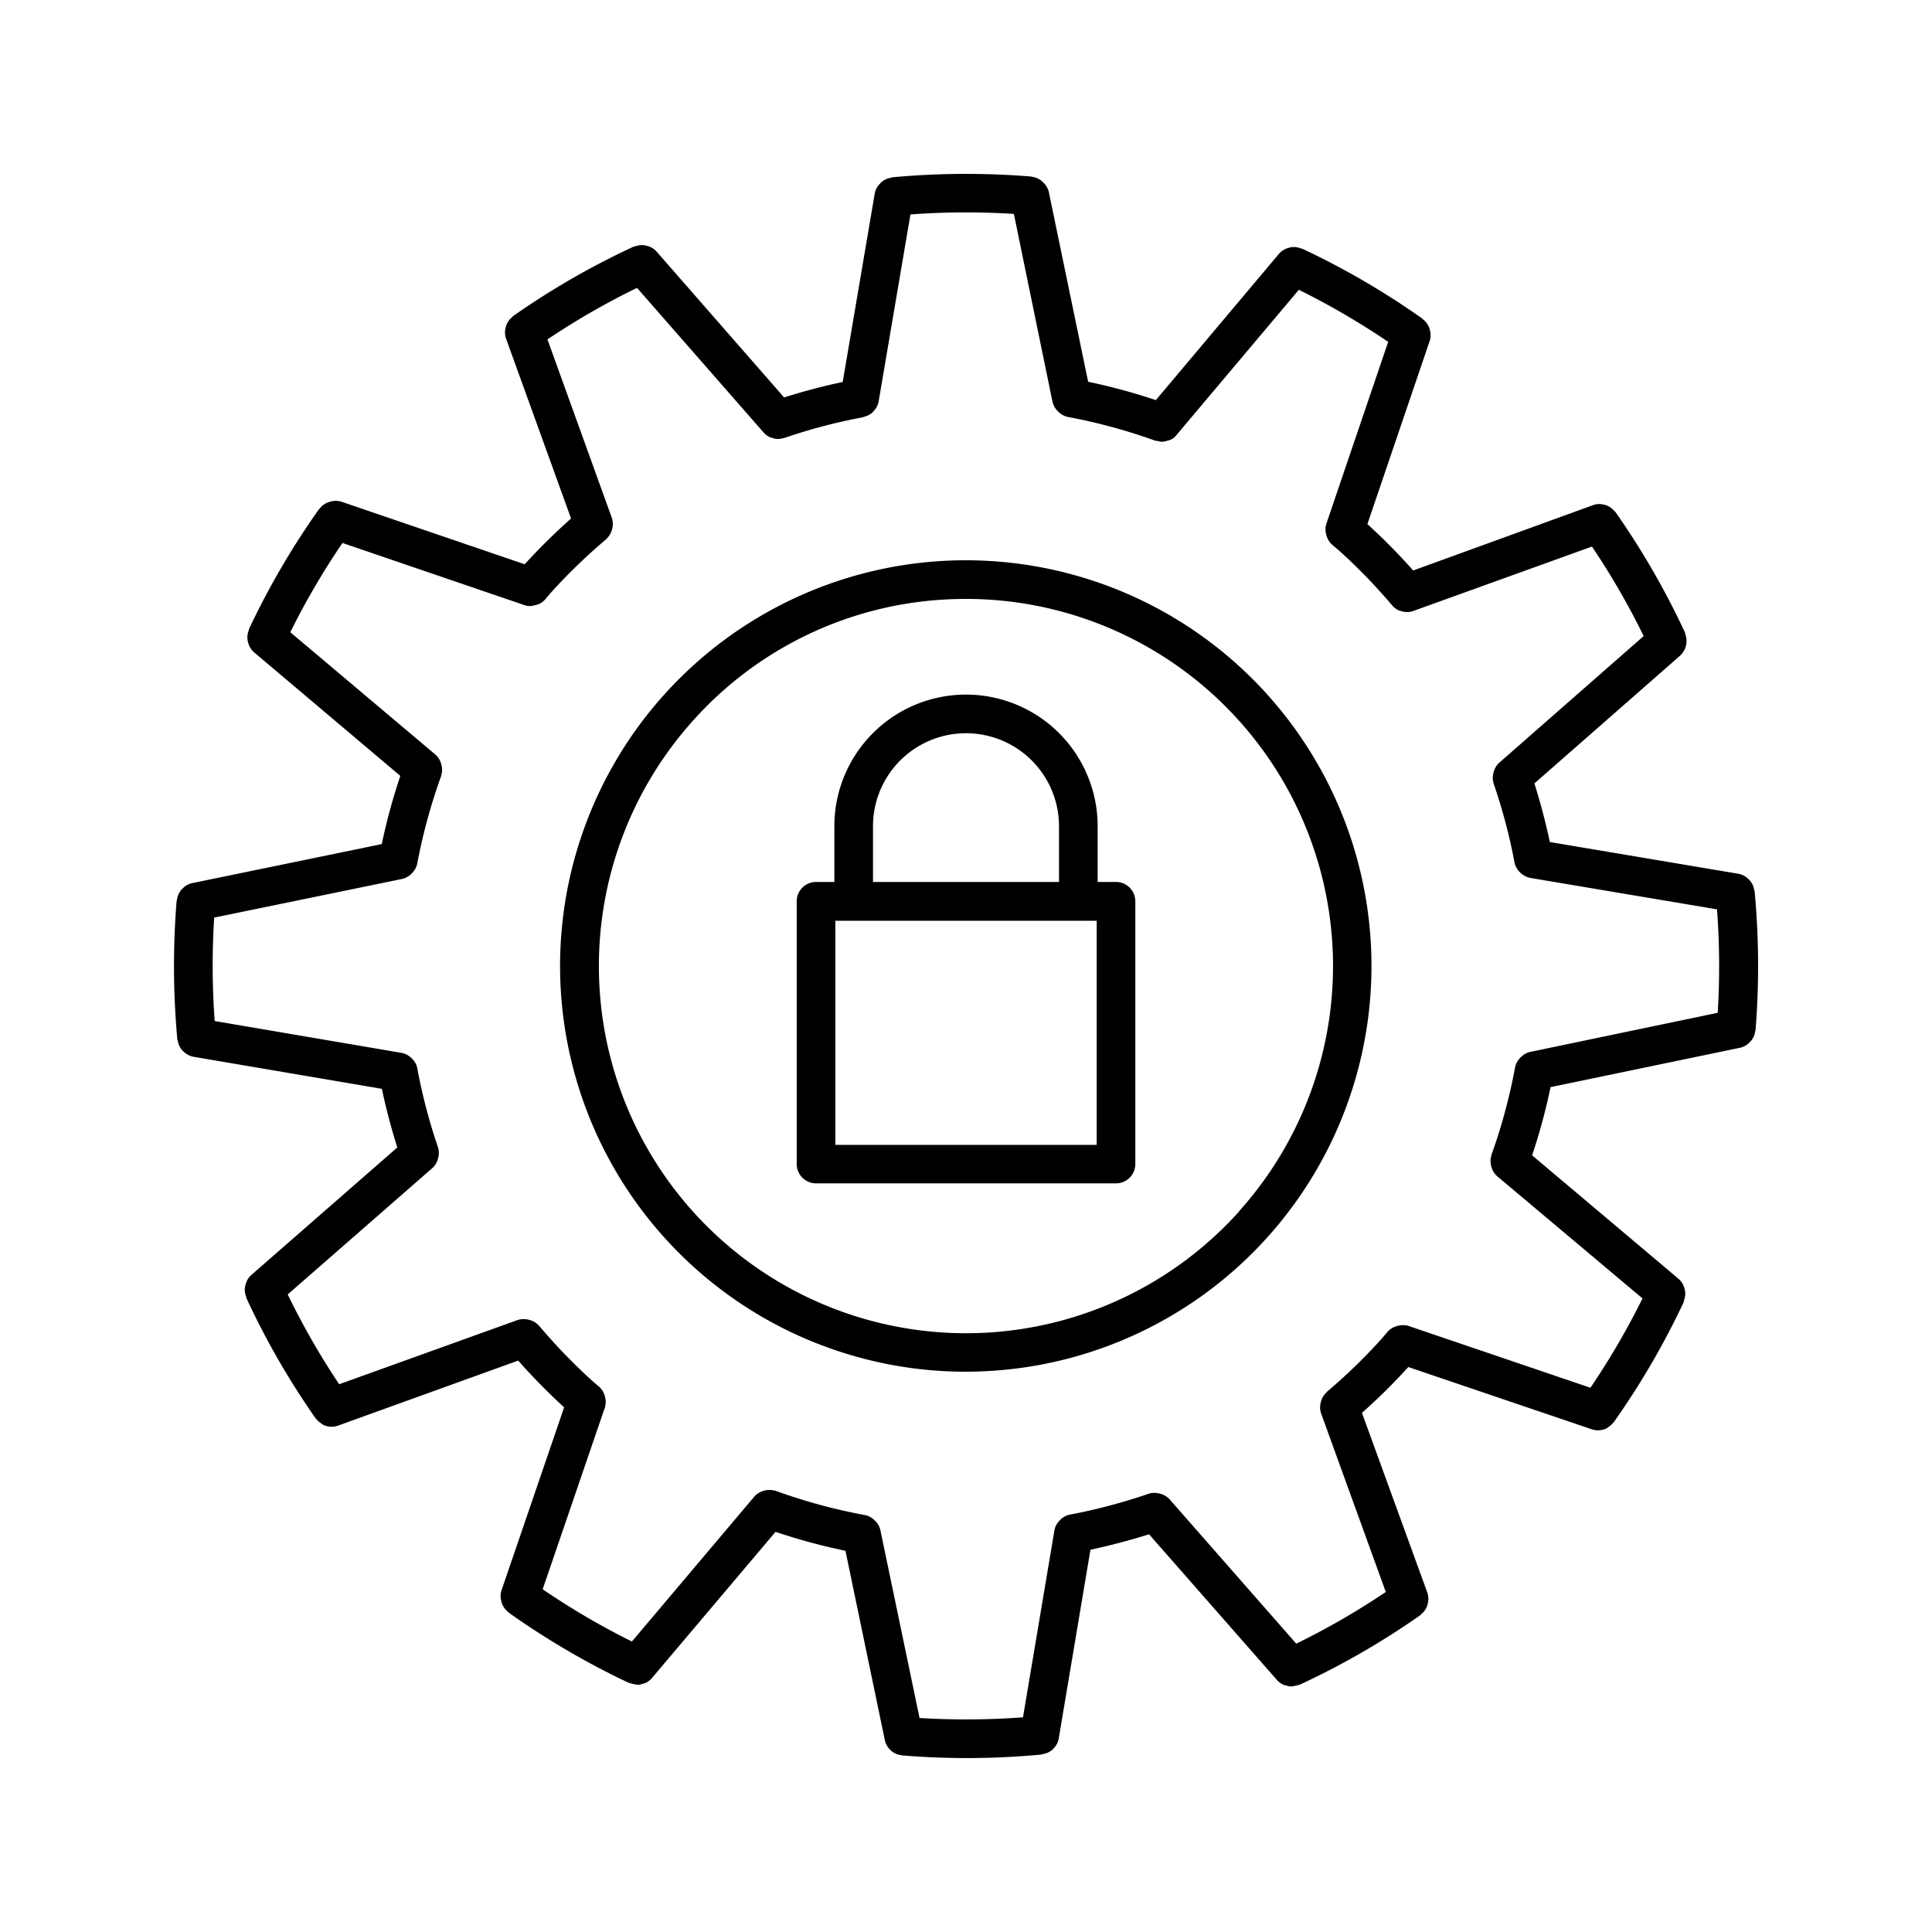
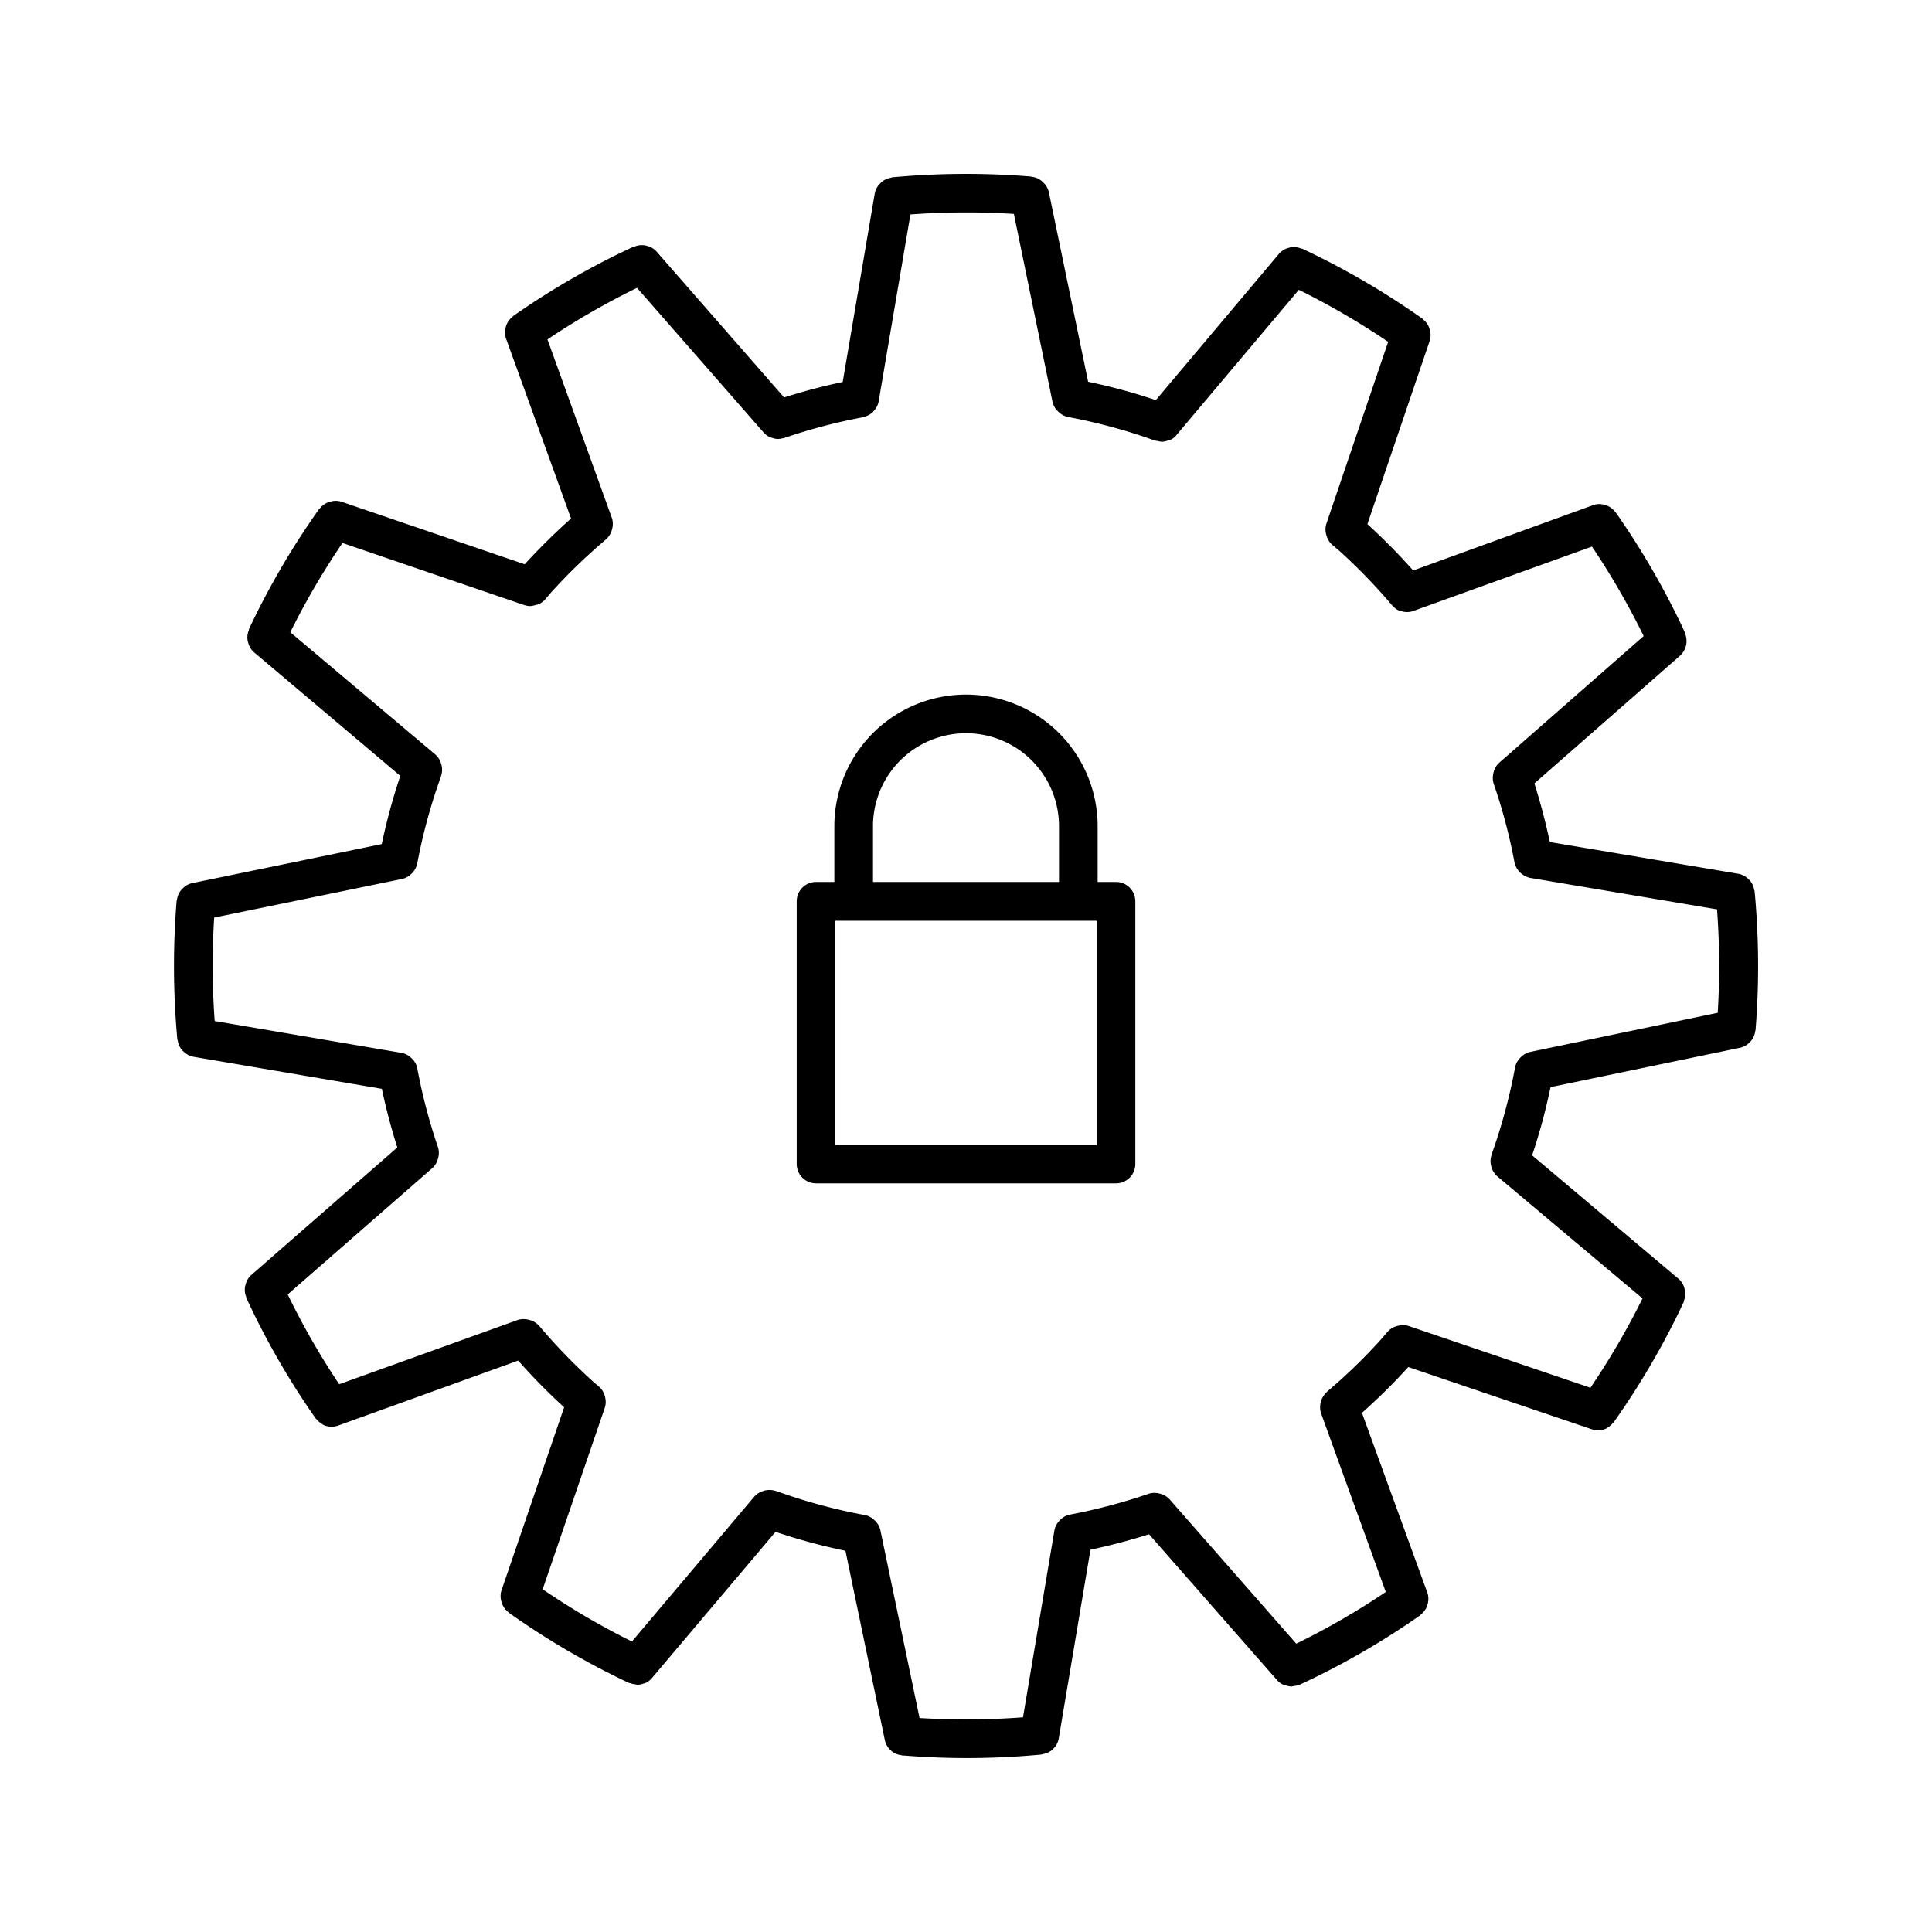
<svg xmlns="http://www.w3.org/2000/svg" viewBox="0 0 50 50" height="80" width="80">
  <g>
-     <path d="M32.024 17.2a10.5 10.5 0 1 0-7.037 18.3c.188 0 .376-.006.565-.016A10.5 10.5 0 0 0 32.024 17.2Zm.037 14.16a9.5 9.5 0 1 1-14.122-12.714 9.438 9.438 0 0 1 6.561-3.133 9.71 9.71 0 0 1 .511-.013 9.5 9.5 0 0 1 7.049 15.855Z" />
    <path d="M45.409 23.061c0-.009-.008-.014-.01-.022a.481.481 0 0 0-.113-.252.3.3 0 0 0-.036-.035.49.49 0 0 0-.256-.138l-4.884-.822a16.406 16.406 0 0 0-.4-1.517l3.774-3.31a.514.514 0 0 0 .127-.565v-.021a20.446 20.446 0 0 0-1.8-3.124c-.008-.011-.019-.017-.027-.027a.4.4 0 0 0-.05-.051.484.484 0 0 0-.09-.066.6.6 0 0 0-.057-.028.445.445 0 0 0-.123-.031.413.413 0 0 0-.049-.007.484.484 0 0 0-.184.027l-4.658 1.692a15.542 15.542 0 0 0-1.185-1.2l1.614-4.746a.483.483 0 0 0 0-.284.467.467 0 0 0-.014-.05.485.485 0 0 0-.163-.22c-.005 0-.005-.011-.01-.015a20.494 20.494 0 0 0-3.117-1.815h-.022A.486.486 0 0 0 33.4 6.4a.319.319 0 0 0-.044.013.486.486 0 0 0-.252.151l-3.191 3.791a15.378 15.378 0 0 0-1.752-.475l-1.018-4.913A.484.484 0 0 0 27 4.724a.437.437 0 0 0-.044-.042.487.487 0 0 0-.251-.107s-.008 0-.014-.006a20.771 20.771 0 0 0-3.606.02c-.01 0-.016.01-.025.011a.494.494 0 0 0-.243.109.447.447 0 0 0-.043.044.483.483 0 0 0-.135.25l-.83 4.883c-.51.107-1.017.241-1.516.4L16.99 6.508a.476.476 0 0 0-.244-.144.518.518 0 0 0-.053-.014.5.5 0 0 0-.267.03h-.021a20.3 20.3 0 0 0-3.126 1.8c-.006 0-.007.013-.013.018a.488.488 0 0 0-.164.223c-.006.017-.008.031-.013.048a.483.483 0 0 0 .006.291l1.684 4.659a16.077 16.077 0 0 0-1.2 1.184L8.83 12.982a.494.494 0 0 0-.28 0 .566.566 0 0 0-.059.018.5.5 0 0 0-.215.159c0 .006-.012.006-.016.012a20.429 20.429 0 0 0-1.819 3.114v.023a.477.477 0 0 0-.031.276c0 .017.009.031.013.048a.494.494 0 0 0 .15.248l3.787 3.2a15.69 15.69 0 0 0-.48 1.765l-4.91 1.011a.476.476 0 0 0-.245.141.359.359 0 0 0-.039.039.5.5 0 0 0-.106.249c0 .007-.007.012-.008.019a20.866 20.866 0 0 0 .018 3.6c0 .009.008.014.01.022a.483.483 0 0 0 .112.252.4.4 0 0 0 .037.035.489.489 0 0 0 .251.135l4.883.831a15.65 15.65 0 0 0 .4 1.517L6.5 33a.482.482 0 0 0-.144.246.443.443 0 0 0-.013.049.48.48 0 0 0 .03.272v.019a20.277 20.277 0 0 0 1.8 3.128c.006.008.016.012.022.02a.5.5 0 0 0 .123.107.509.509 0 0 0 .047.034.517.517 0 0 0 .2.049h.016a.5.5 0 0 0 .17-.03l4.66-1.682a15.541 15.541 0 0 0 1.189 1.209l-1.623 4.742a.483.483 0 0 0 0 .284.323.323 0 0 0 .014.051.488.488 0 0 0 .16.219c.006 0 .006.012.012.016a20.487 20.487 0 0 0 3.113 1.821c.011 0 .022 0 .033.007a.477.477 0 0 0 .123.028c.02 0 .038.013.057.013a.146.146 0 0 0 .02 0 .5.5 0 0 0 .142-.031.526.526 0 0 0 .053-.015.474.474 0 0 0 .167-.127l3.2-3.785a15.5 15.5 0 0 0 1.809.49l1.02 4.902a.487.487 0 0 0 .149.259c.006 0 .01.012.016.017a.49.49 0 0 0 .264.112c.008 0 .012.008.02.009h.041a20.39 20.39 0 0 0 3.565-.026c.009 0 .015-.009.024-.01a.5.5 0 0 0 .261-.118c.007-.006.011-.014.017-.02a.485.485 0 0 0 .143-.267l.821-4.885a16.814 16.814 0 0 0 1.516-.4l3.312 3.773a.489.489 0 0 0 .166.122.4.4 0 0 0 .06.015.48.48 0 0 0 .134.029h.016a.541.541 0 0 0 .058-.012.482.482 0 0 0 .125-.028c.009 0 .018 0 .027-.005a20.357 20.357 0 0 0 3.123-1.8c.007 0 .007-.014.014-.019a.488.488 0 0 0 .163-.223.374.374 0 0 0 .012-.048.487.487 0 0 0-.006-.29l-1.694-4.656a15.522 15.522 0 0 0 1.2-1.186l4.746 1.61a.51.51 0 0 0 .162.027h.016a.5.5 0 0 0 .207-.05c.009 0 .015-.013.024-.019a.484.484 0 0 0 .143-.124c.005-.006.013-.009.018-.015a20.375 20.375 0 0 0 1.814-3.116v-.024a.5.5 0 0 0 .03-.274.394.394 0 0 0-.014-.049.482.482 0 0 0-.151-.248L39.651 29.9a15.337 15.337 0 0 0 .477-1.765l4.908-1.02a.481.481 0 0 0 .246-.142.444.444 0 0 0 .037-.038.487.487 0 0 0 .106-.251c0-.007.007-.011.008-.018a20.865 20.865 0 0 0-.024-3.605ZM34.332 36.027v.007a.489.489 0 0 0-.141.222.509.509 0 0 0-.014.056.488.488 0 0 0 .013.267l1.674 4.621a19.33 19.33 0 0 1-2.317 1.338l-3.28-3.738a.488.488 0 0 0-.219-.136.648.648 0 0 0-.063-.017.505.505 0 0 0-.256.01 14.561 14.561 0 0 1-2.04.541h-.008a.5.5 0 0 0-.228.122.368.368 0 0 0-.043.045.484.484 0 0 0-.121.237l-.814 4.842a19.924 19.924 0 0 1-2.677.018L22.784 39.6a.48.48 0 0 0-.125-.23l-.042-.041a.488.488 0 0 0-.231-.119 14.378 14.378 0 0 1-2.31-.627h-.01a.5.5 0 0 0-.259-.012c-.02 0-.037.01-.057.016a.494.494 0 0 0-.227.143l-3.169 3.752a19.235 19.235 0 0 1-2.31-1.352l1.609-4.7a.484.484 0 0 0 .009-.261c0-.02-.009-.038-.015-.058a.486.486 0 0 0-.137-.218l-.083-.071-.09-.077a14.979 14.979 0 0 1-1.386-1.435l-.007-.005a.482.482 0 0 0-.218-.138.332.332 0 0 0-.062-.016.509.509 0 0 0-.265.01l-4.621 1.663A19.368 19.368 0 0 1 7.446 33.5l3.745-3.272a.484.484 0 0 0 .138-.221.4.4 0 0 0 .015-.057.489.489 0 0 0-.009-.26 14.5 14.5 0 0 1-.535-2.04v-.007a.486.486 0 0 0-.123-.231.332.332 0 0 0-.043-.041.482.482 0 0 0-.237-.122l-4.841-.825a19.764 19.764 0 0 1-.013-2.677l4.865-1a.48.48 0 0 0 .229-.124.426.426 0 0 0 .042-.043.5.5 0 0 0 .119-.229 14.653 14.653 0 0 1 .619-2.269v-.008a.487.487 0 0 0 .012-.262.358.358 0 0 0-.016-.056.488.488 0 0 0-.143-.226l-3.757-3.168a19.467 19.467 0 0 1 1.35-2.31l4.705 1.607a.514.514 0 0 0 .162.027.16.16 0 0 0 .021-.005.479.479 0 0 0 .105-.022.531.531 0 0 0 .089-.024.515.515 0 0 0 .16-.118l.153-.18a14.88 14.88 0 0 1 1.429-1.381l.005-.007a.5.5 0 0 0 .14-.222.554.554 0 0 0 .014-.055.49.49 0 0 0-.011-.268l-1.667-4.62a19.5 19.5 0 0 1 2.318-1.334l3.276 3.743a.486.486 0 0 0 .167.124.331.331 0 0 0 .045.012.485.485 0 0 0 .15.032h.014a.518.518 0 0 0 .122-.02c.013 0 .026 0 .039-.007a14.5 14.5 0 0 1 2.039-.536c.008 0 .013-.009.021-.011a.5.5 0 0 0 .23-.122c.01-.01.016-.021.025-.031a.481.481 0 0 0 .125-.243l.823-4.841a19.6 19.6 0 0 1 2.677-.014l1 4.864a.481.481 0 0 0 .124.228.62.62 0 0 0 .045.044.494.494 0 0 0 .235.12 14.547 14.547 0 0 1 2.252.612h.01c.022.007.045.007.067.012a.612.612 0 0 0 .092.016.105.105 0 0 0 .019 0 .472.472 0 0 0 .132-.028.373.373 0 0 0 .232-.145L33.614 7.5a19.7 19.7 0 0 1 2.312 1.347l-1.6 4.708a.48.48 0 0 0-.008.26.418.418 0 0 0 .016.058.5.5 0 0 0 .136.219l.194.165a14.716 14.716 0 0 1 1.368 1.414l.007.005a.491.491 0 0 0 .165.125.16.16 0 0 0 .021 0 .5.5 0 0 0 .175.039h.013a.483.483 0 0 0 .171-.031l4.616-1.664a19.518 19.518 0 0 1 1.338 2.316l-3.74 3.28a.491.491 0 0 0-.137.221.566.566 0 0 0-.015.059.5.5 0 0 0 .009.257 14.469 14.469 0 0 1 .54 2.04v.008a.537.537 0 0 0 .4.393l4.841.815a19.6 19.6 0 0 1 .018 2.677L39.6 27.224a.473.473 0 0 0-.229.125.555.555 0 0 0-.042.042.486.486 0 0 0-.118.228 14.545 14.545 0 0 1-.613 2.271v.01a.489.489 0 0 0-.01.26.4.4 0 0 0 .016.057.482.482 0 0 0 .144.225l3.76 3.161a19.509 19.509 0 0 1-1.348 2.312l-4.708-1.6a.5.5 0 0 0-.258-.007.4.4 0 0 0-.059.016.487.487 0 0 0-.219.136l-.171.2a14.59 14.59 0 0 1-1.413 1.367Z" />
    <path d="M28.882 22.825h-.475v-1.442a3.407 3.407 0 1 0-6.814 0v1.442h-.474a.5.5 0 0 0-.5.5v6.8a.5.5 0 0 0 .5.5h7.763a.5.5 0 0 0 .5-.5v-6.8a.5.5 0 0 0-.5-.5Zm-6.289-1.442a2.407 2.407 0 1 1 4.814 0v1.442h-4.814Zm5.789 8.246h-6.763v-5.8h6.763Z" />
  </g>
</svg>